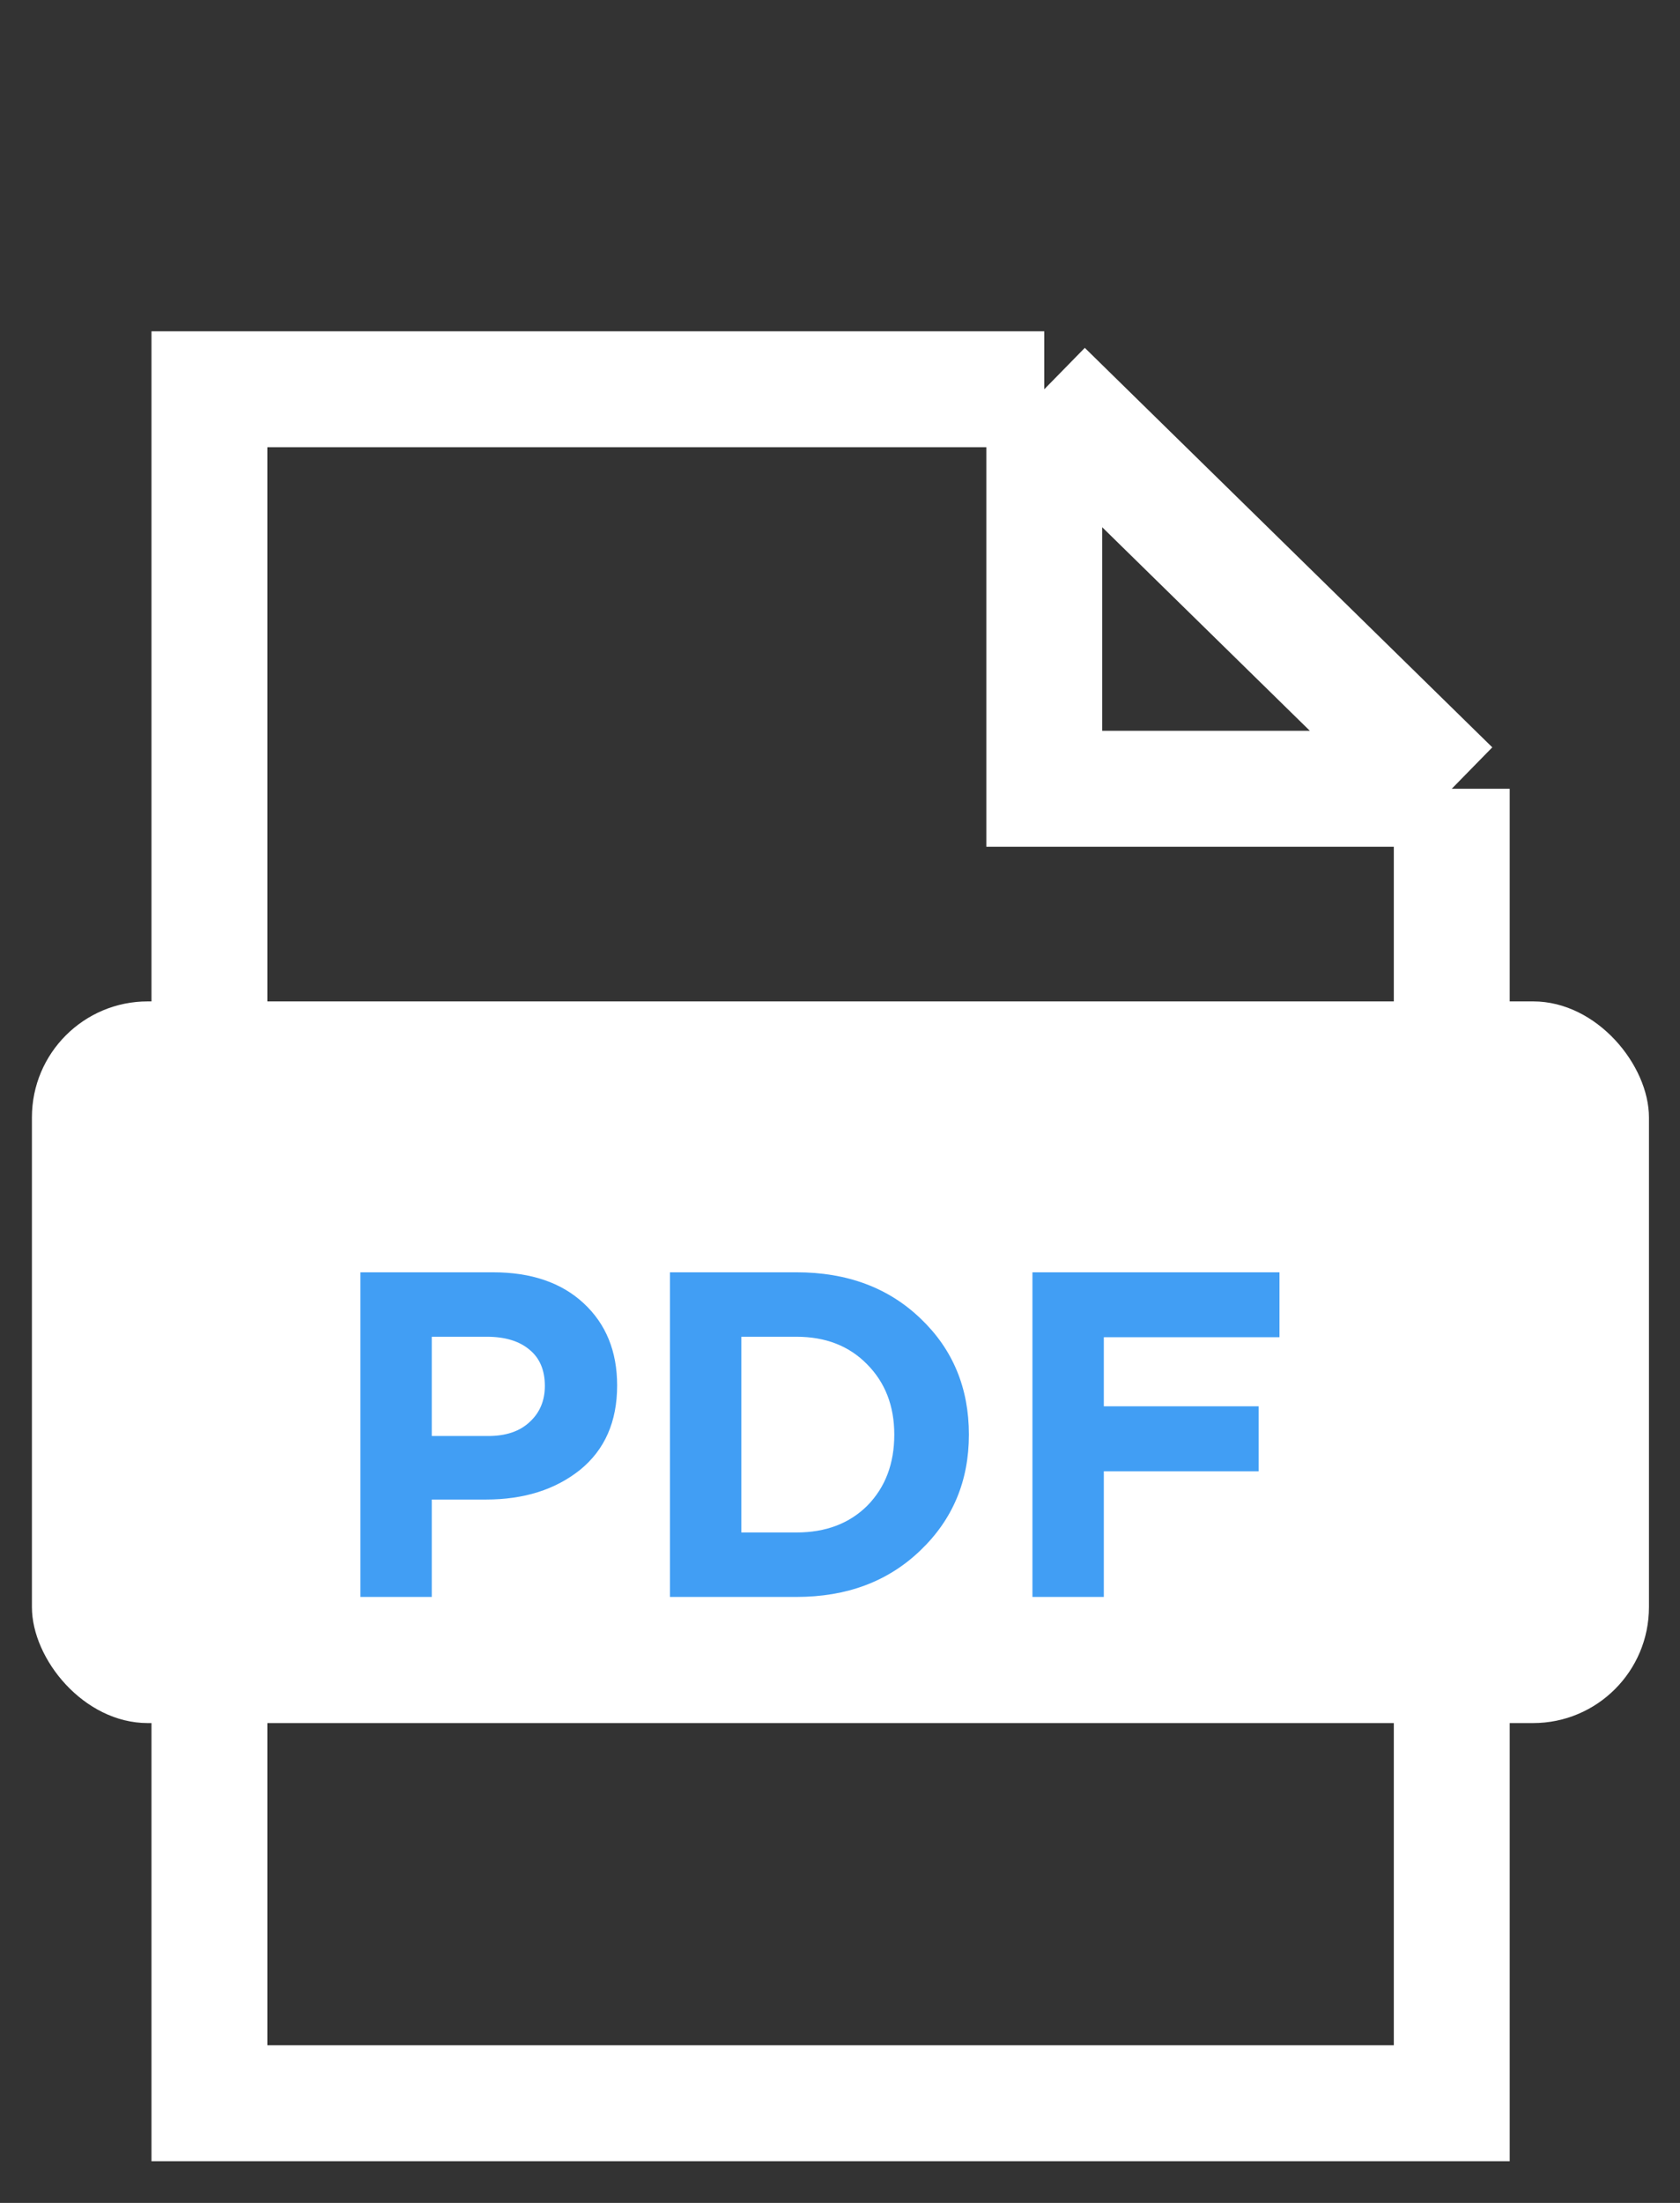
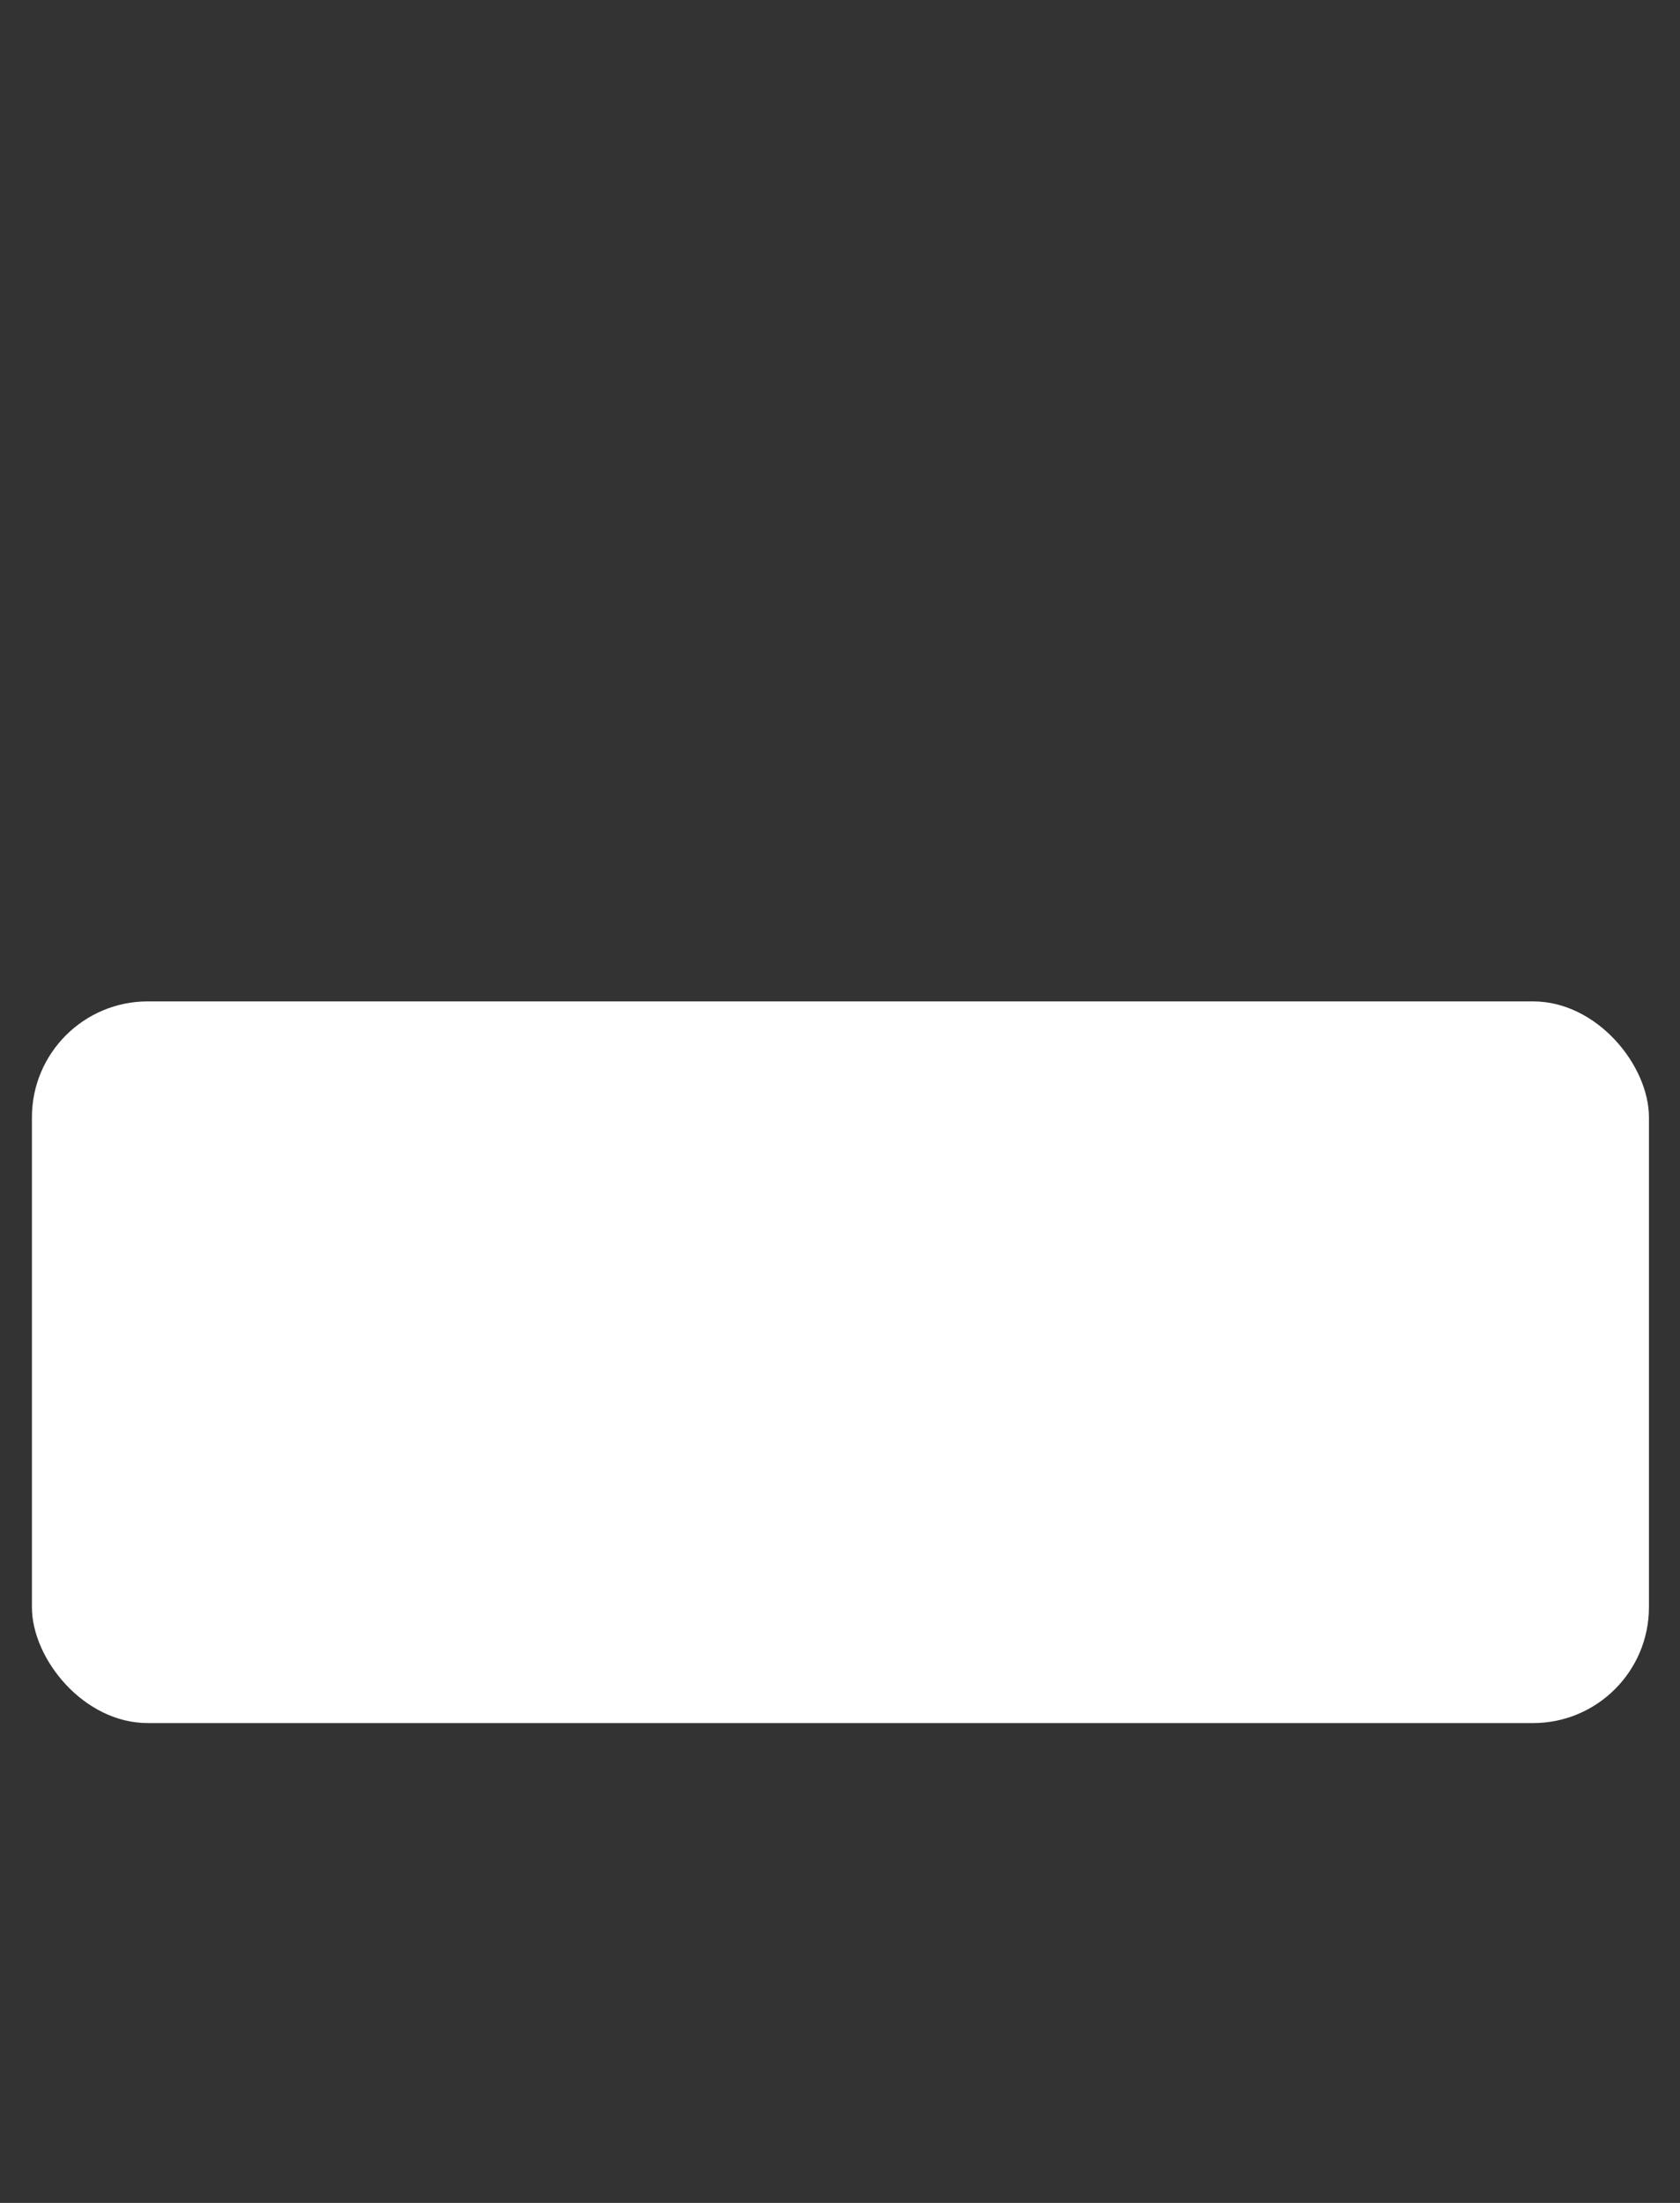
<svg xmlns="http://www.w3.org/2000/svg" width="29" height="38" viewBox="0 0 29 38" fill="none">
  <rect x="0" y="0" width="29" height="38" fill="#333333" stroke="none" />
-   <path d="M25.06 13.606V36.281H3.615V7.048V6.715H18.026M25.06 13.606L18.026 6.715M25.06 13.606H18.026V6.715" stroke="white" stroke-width="2" />
  <rect x="0.551" y="17.274" width="27.913" height="12.449" rx="2" fill="white" />
-   <path d="M6.221 27.547V21.947H8.509C9.17 21.947 9.693 22.125 10.077 22.483C10.461 22.84 10.653 23.312 10.653 23.899C10.653 24.523 10.44 25.008 10.013 25.355C9.586 25.696 9.045 25.867 8.389 25.867H7.453V27.547H6.221ZM7.453 24.771H8.429C8.733 24.771 8.97 24.691 9.141 24.531C9.317 24.371 9.405 24.163 9.405 23.907C9.405 23.635 9.317 23.427 9.141 23.283C8.965 23.134 8.719 23.059 8.405 23.059H7.453V24.771ZM11.565 27.547V21.947H13.749C14.623 21.947 15.338 22.213 15.893 22.747C16.447 23.275 16.725 23.942 16.725 24.747C16.725 25.547 16.445 26.213 15.885 26.747C15.33 27.28 14.618 27.547 13.749 27.547H11.565ZM12.797 26.435H13.749C14.255 26.435 14.663 26.28 14.973 25.971C15.282 25.656 15.437 25.248 15.437 24.747C15.437 24.251 15.279 23.846 14.965 23.531C14.655 23.216 14.25 23.059 13.749 23.059H12.797V26.435ZM17.822 27.547V21.947H22.086V23.067H19.054V24.259H21.726V25.379H19.054V27.547H17.822Z" fill="#419EF4" />
</svg>